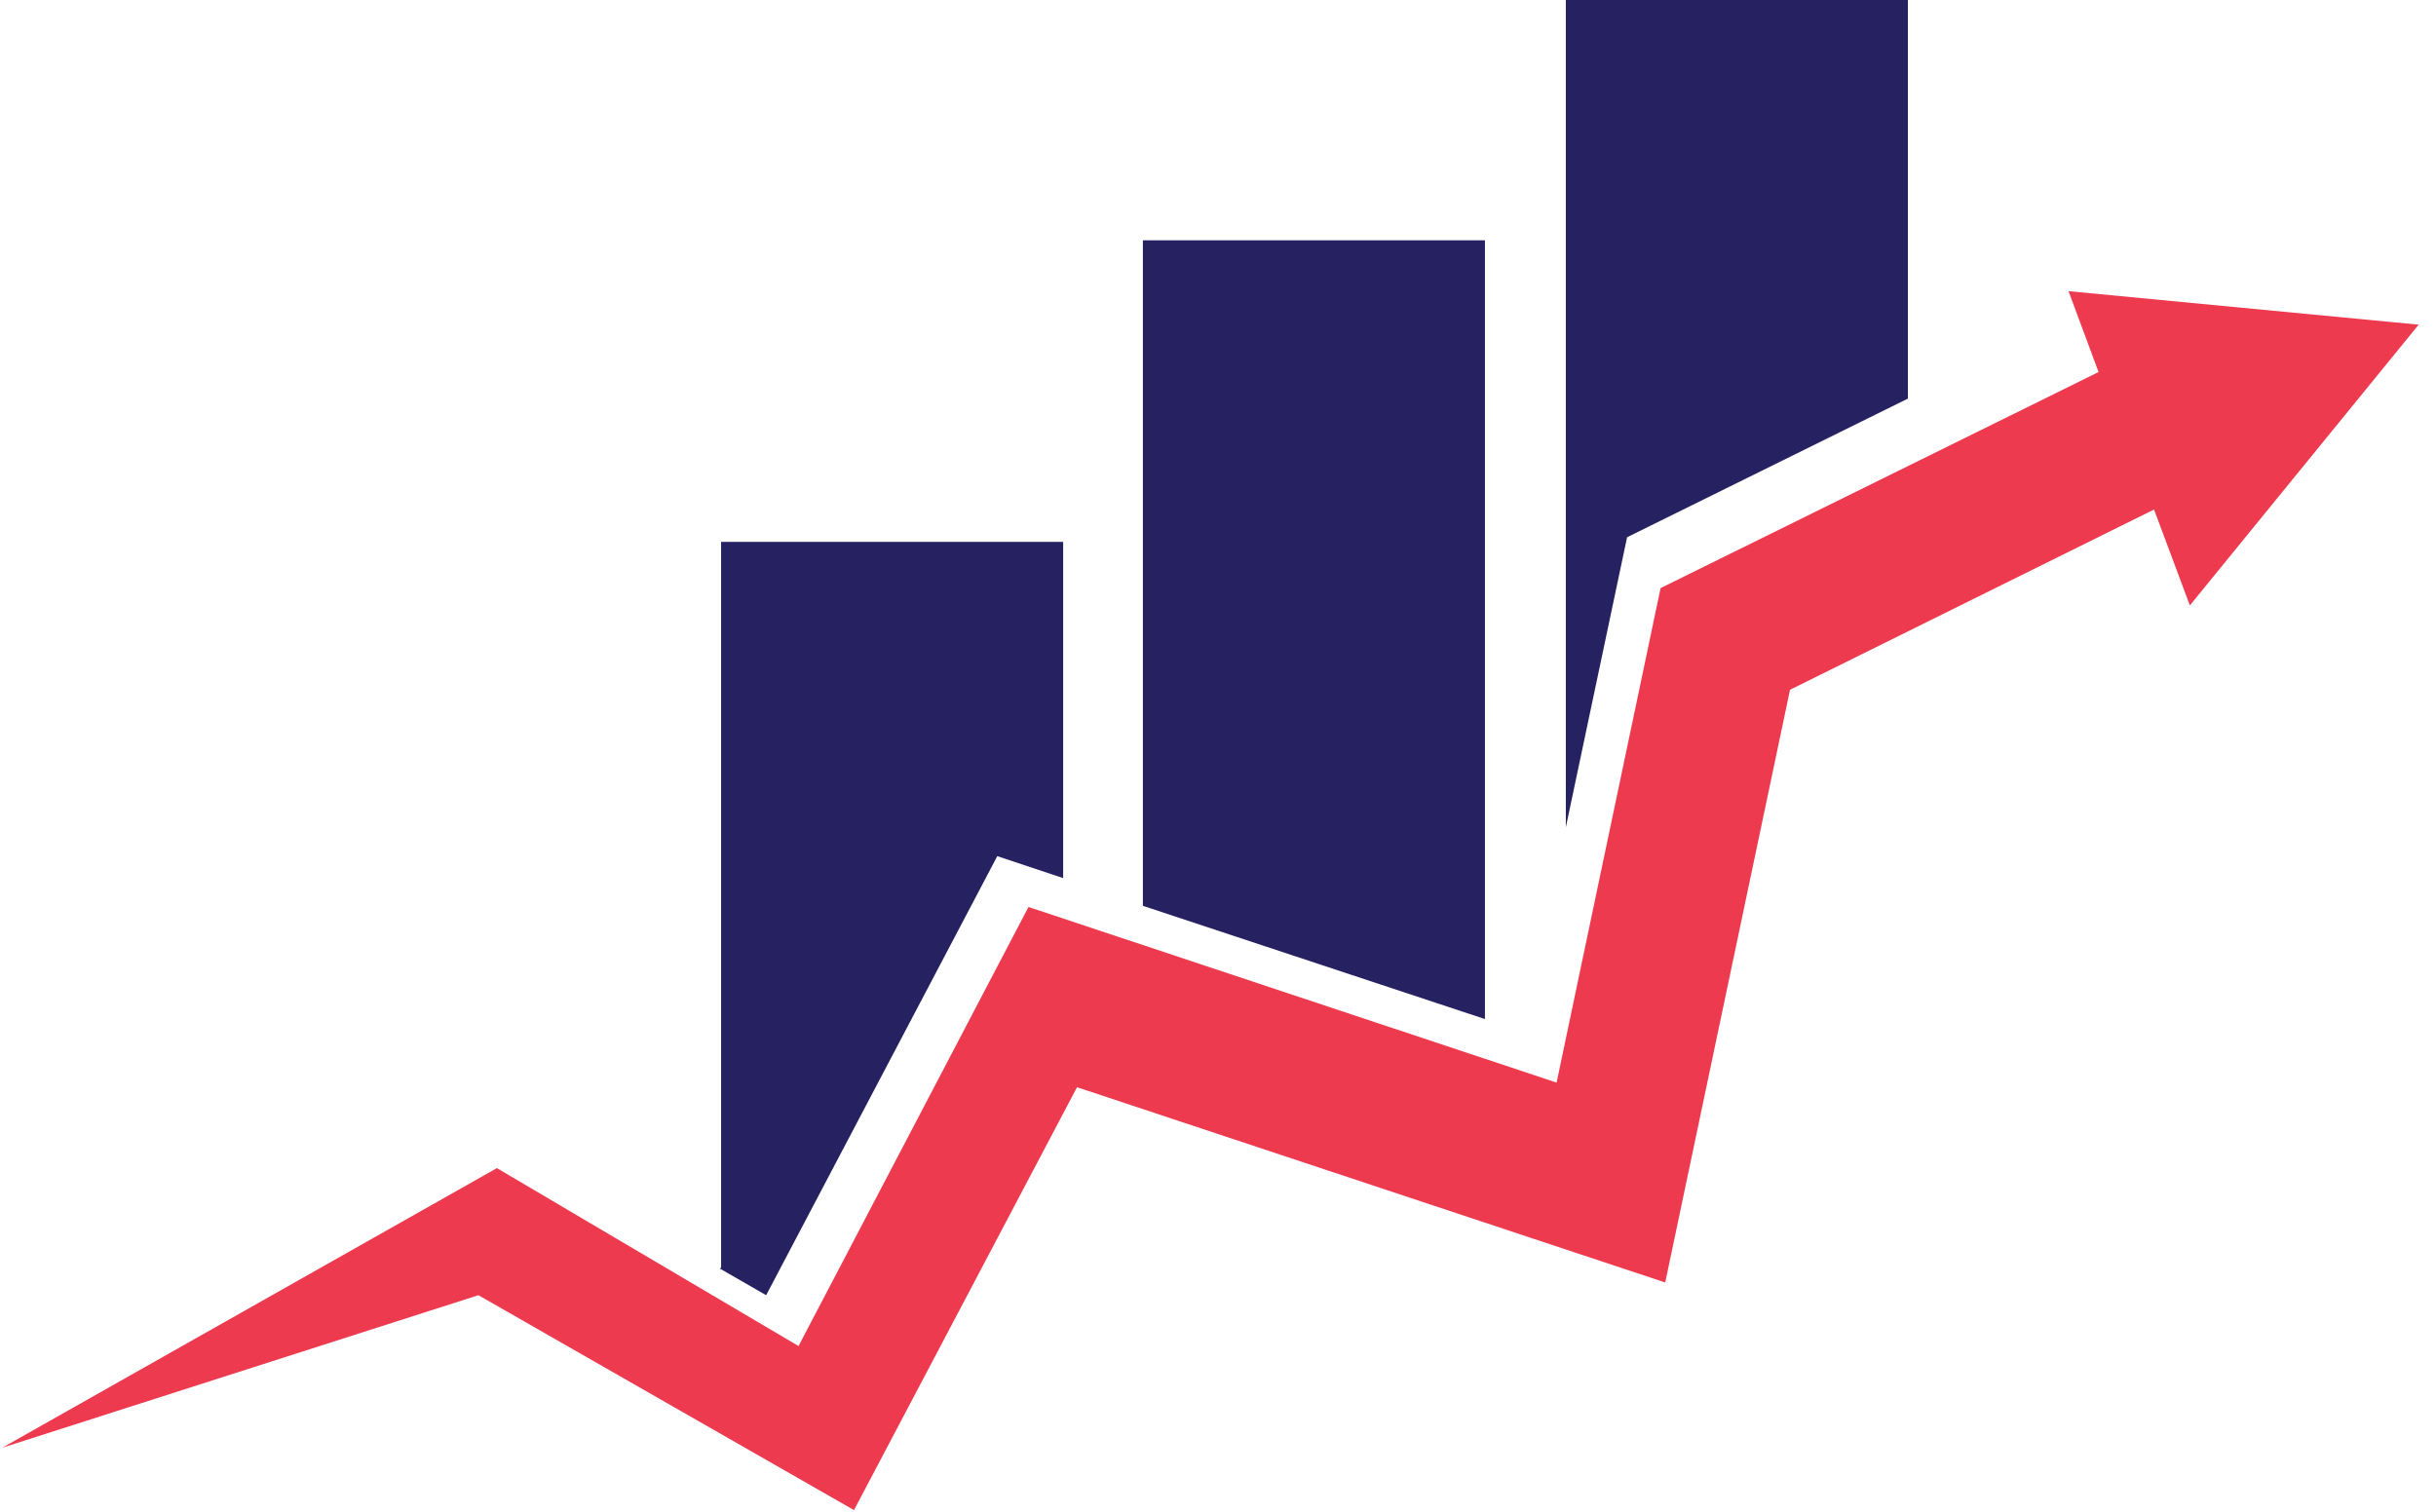
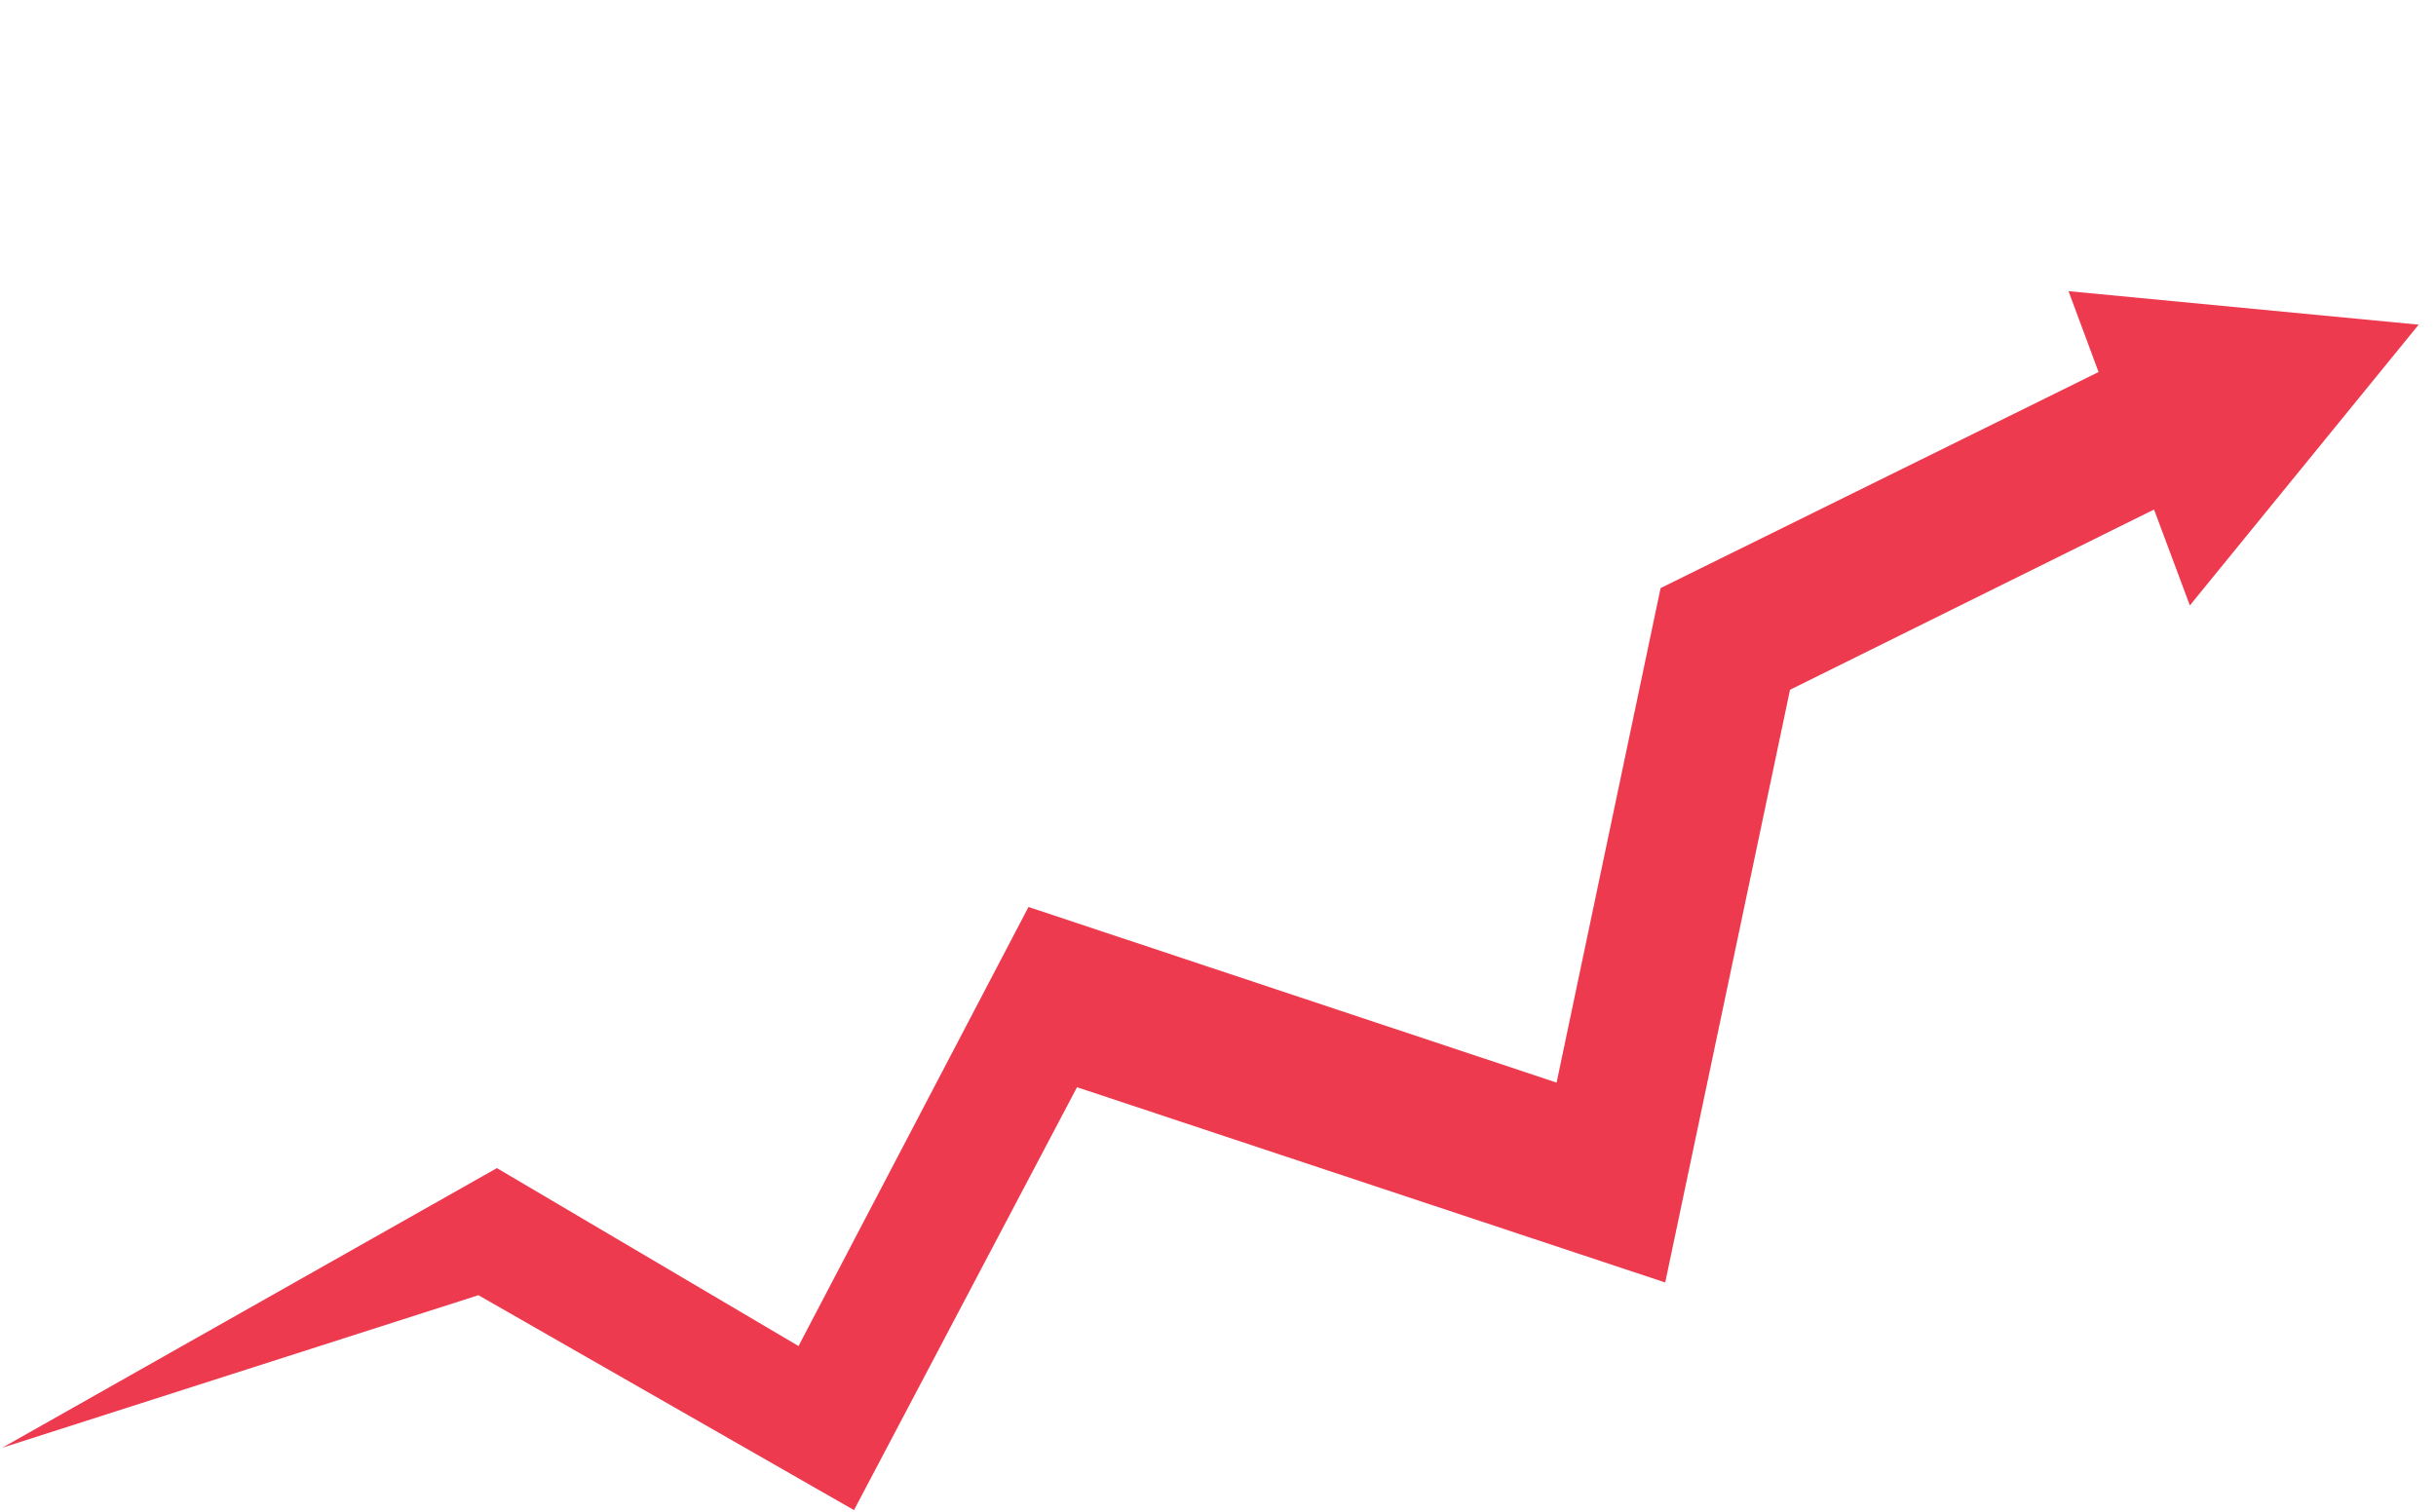
<svg xmlns="http://www.w3.org/2000/svg" id="Layer_1" version="1.1" viewBox="0 0 210.8 130.9">
  <defs>
    <style>
      .st0 {
        fill: #ee3a4f;
      }

      .st1 {
        fill: #262261;
      }
    </style>
  </defs>
  <polygon class="st0" points=".2 125.3 43 101.1 69.1 116.5 89 78.5 134.7 93.7 143.7 50.9 181.6 32.2 179 25.2 209.3 28.1 189.5 52.4 186.4 44.1 154.9 59.7 144.1 111 93.2 94.1 73.9 130.7 41.4 112.1 .2 125.3" />
-   <path class="st1" d="M62.3,109.8l4,2.3,20-38,5.7,1.9v-29.1h-29.6v62.8ZM98.9,78.4l29.6,9.8V20.8h-29.6v57.5ZM135.5,0v71.6l5.3-25.1,24.3-12V0h-29.6ZM62.3,121.3h0,0s0,0,0,0Z" />
</svg>